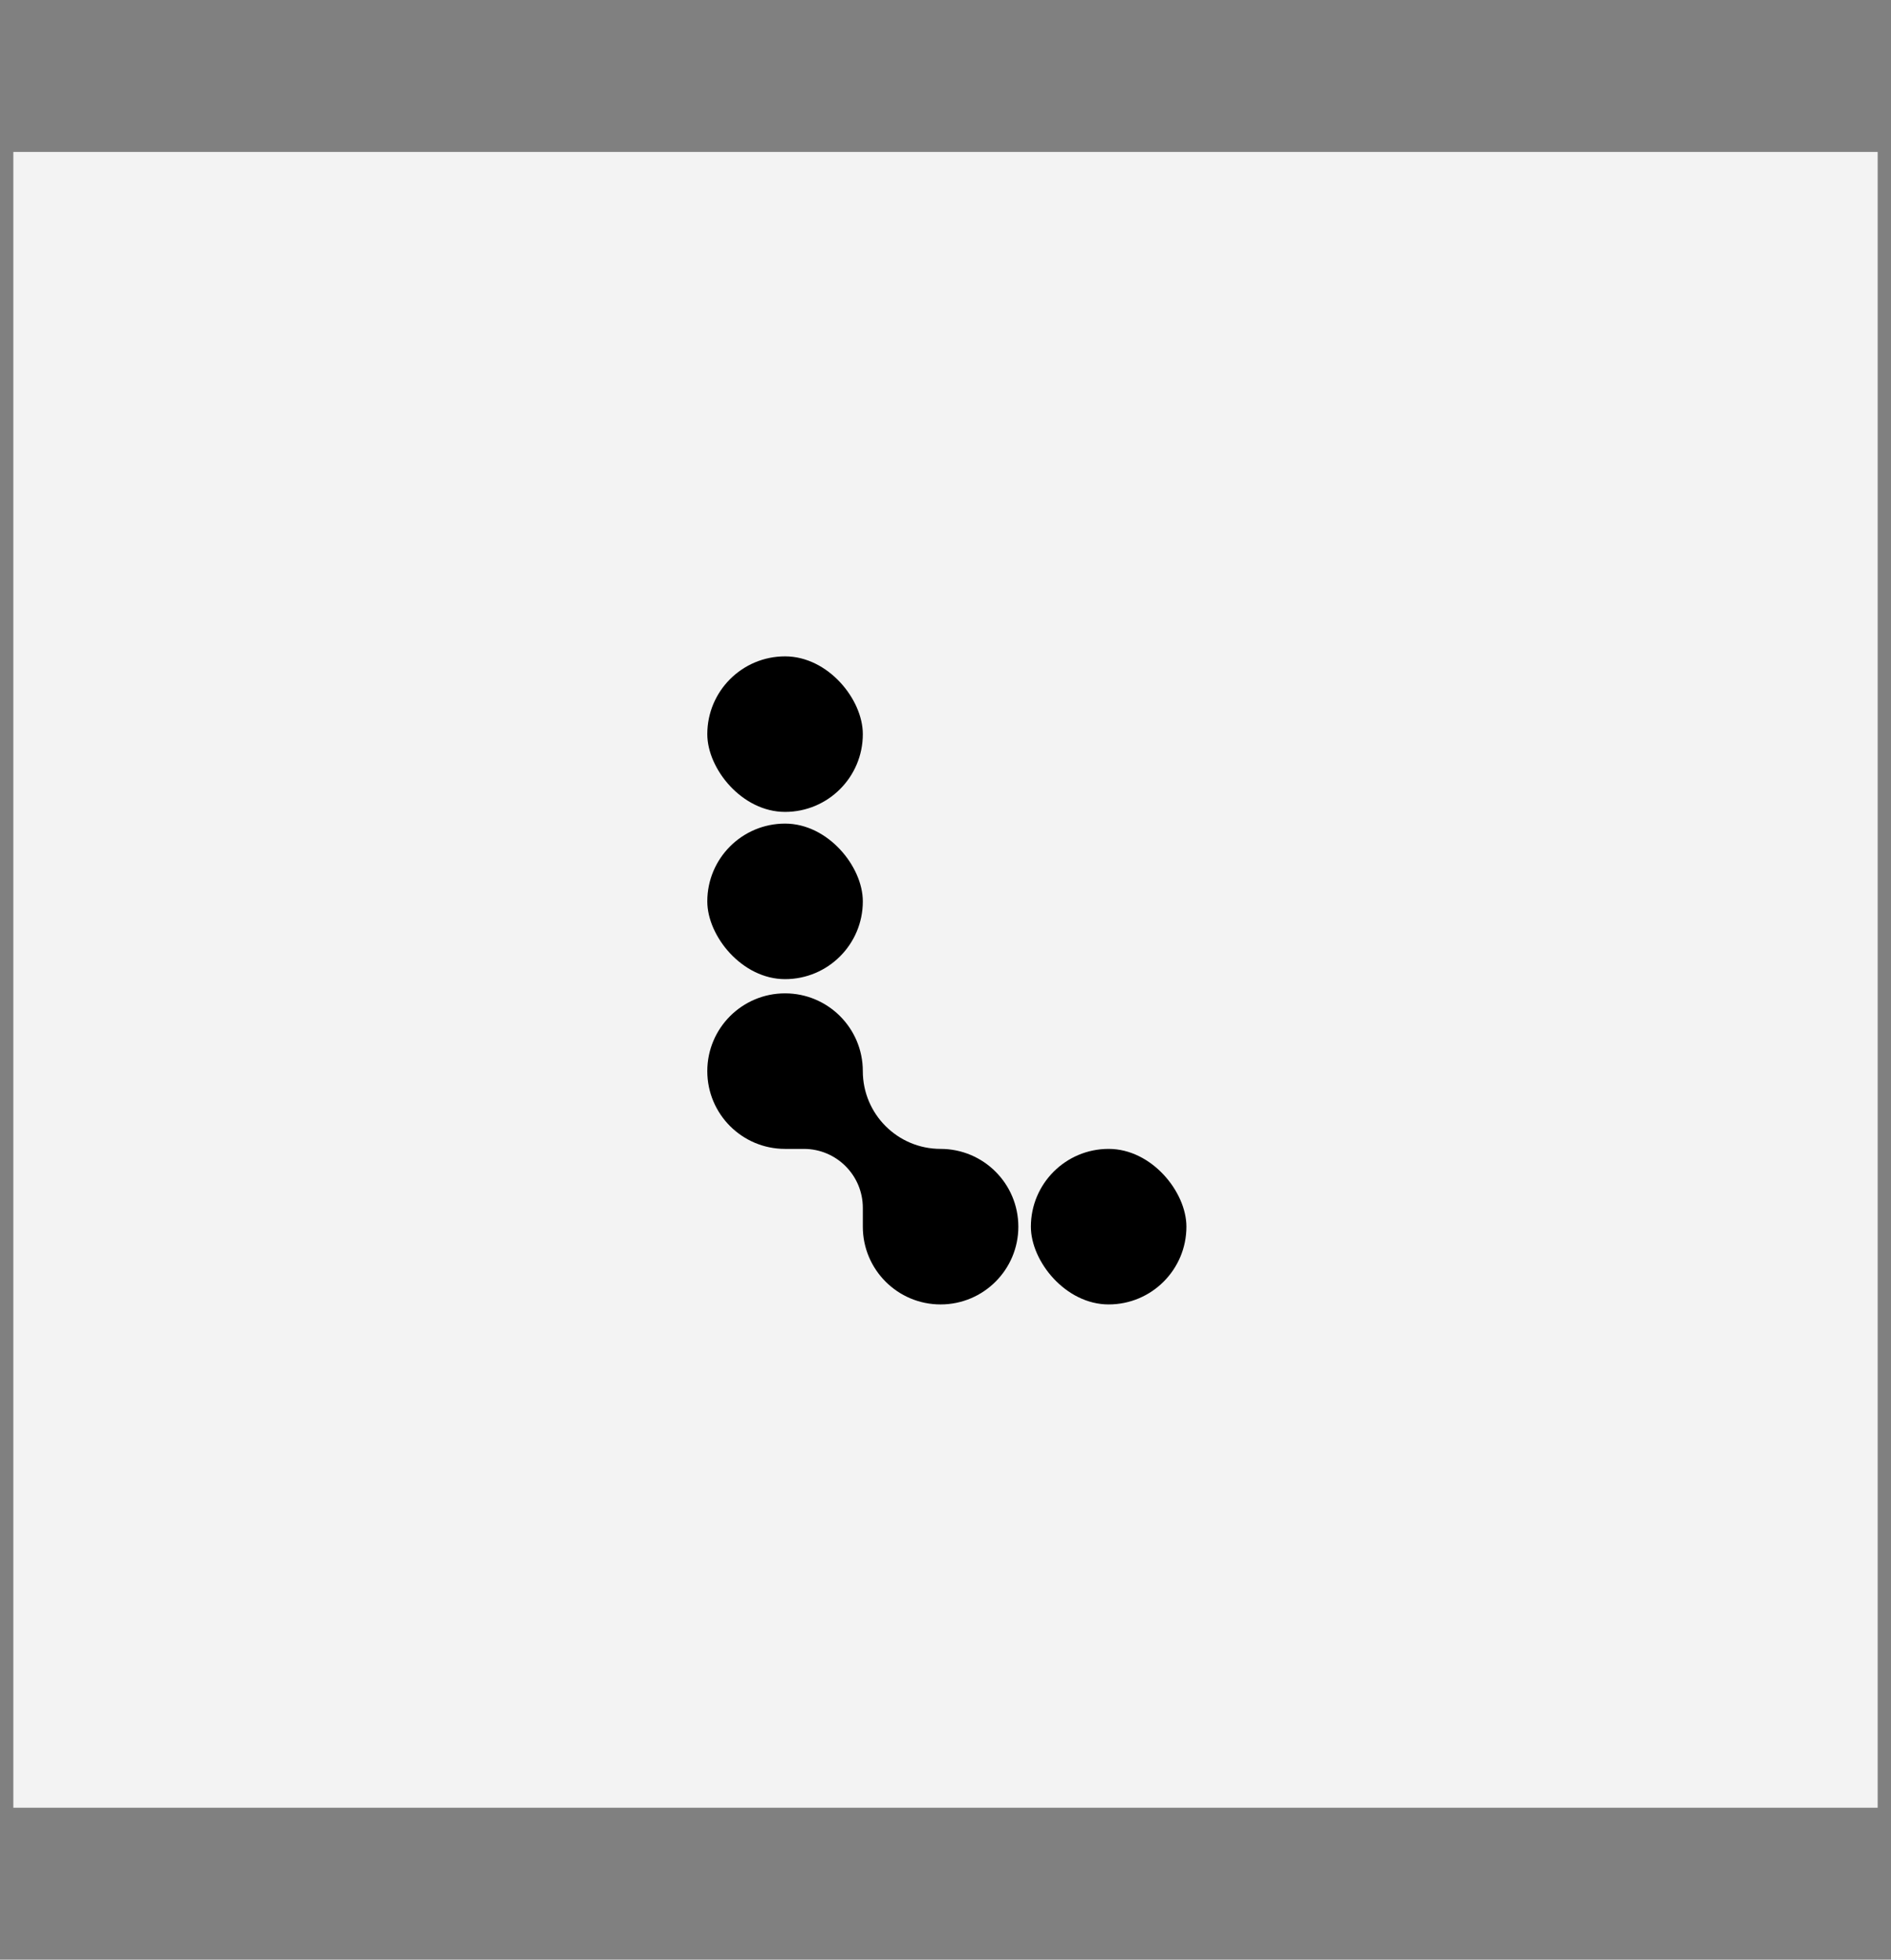
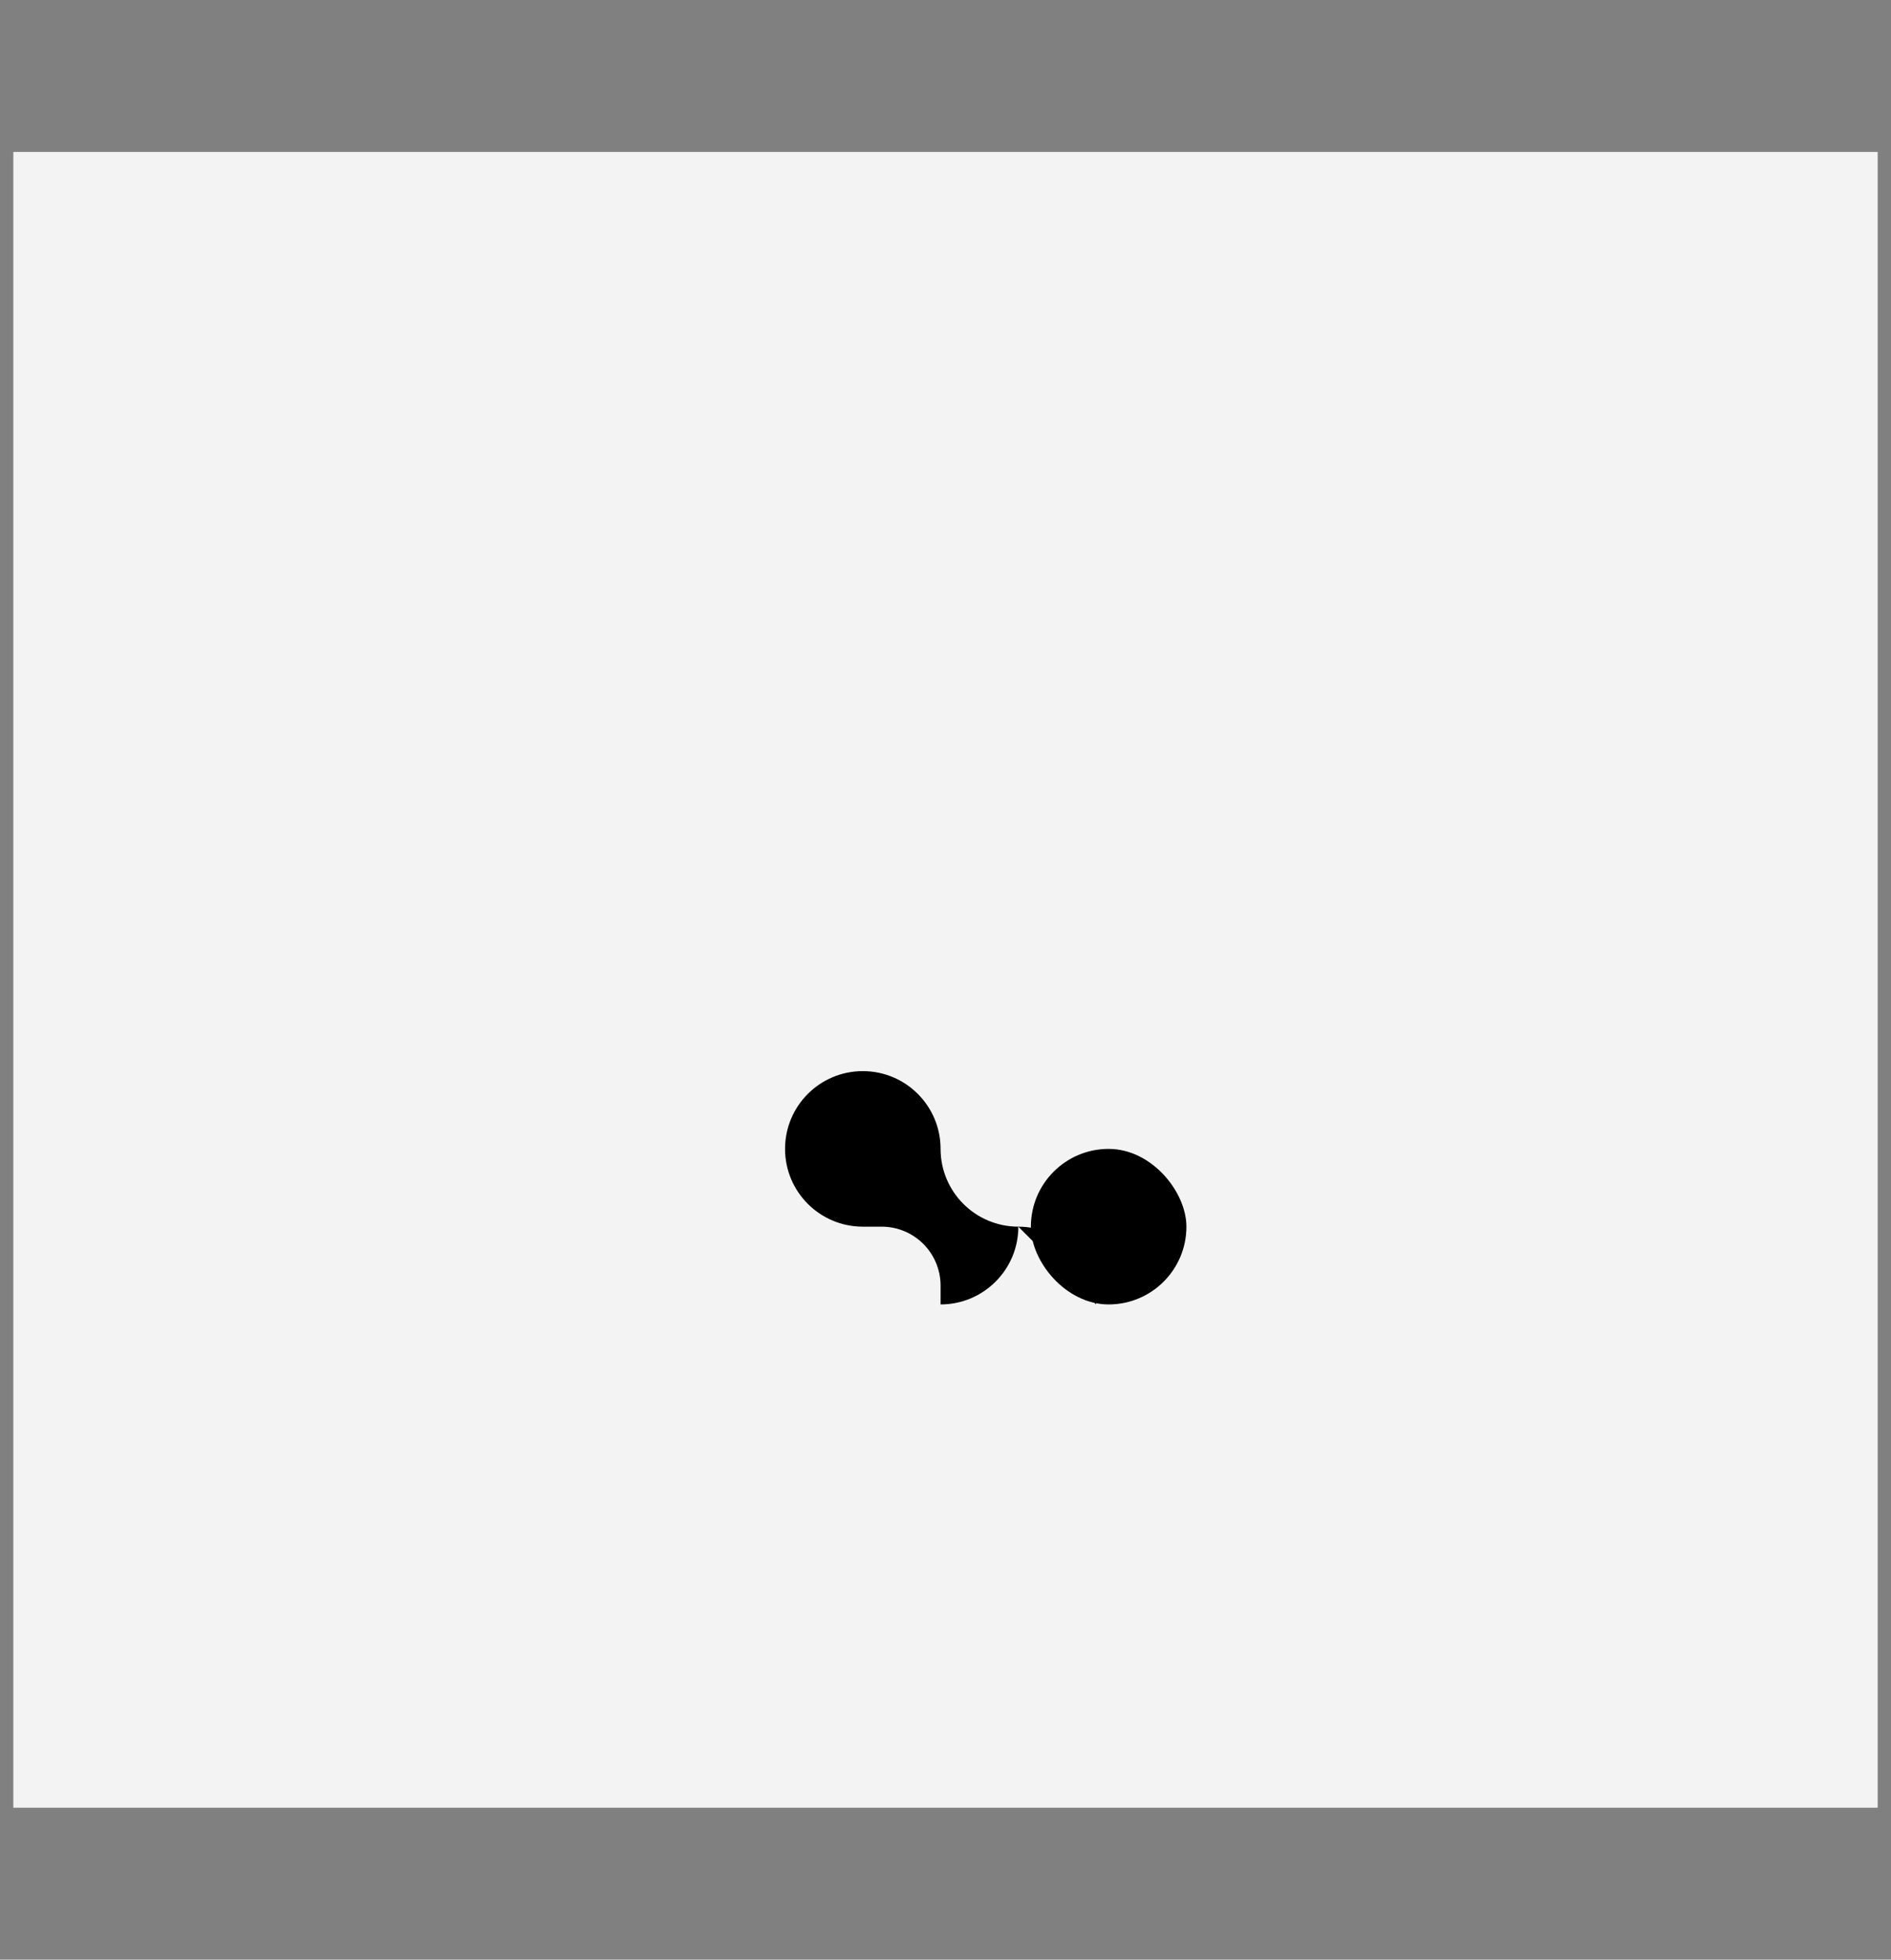
<svg xmlns="http://www.w3.org/2000/svg" id="Layer_10_copy" data-name="Layer 10 copy" viewBox="0 0 1656.05 1716.04" version="1.1" xml:space="preserve" width="1656.05" height="1716.04">
  <rect x="0" y="0" width="1656.05" height="1716.04" fill="#808080" stroke="none" />
  <defs id="defs3" />
  <rect style="fill:#f3f3f3;fill-opacity:1;stroke:none;stroke-width:0.367;stroke-linejoin:round;stroke-miterlimit:7.5" id="rect23" width="1632.7" height="1449.953" x="11.675" y="133.044" />
  <g id="g23" transform="matrix(0.367,0,0,0.367,-702.421,220.013)">
-     <rect x="3601.747" y="966.627" width="371.12" height="371.12" rx="185.55" ry="185.55" id="rect1" />
-     <rect x="3601.747" y="1365.667" width="371.12" height="371.12" rx="185.55" ry="185.55" id="rect2" />
-     <path d="m 4343.976,2327.377 v 0 c 0,102.49 -83.08,185.57 -185.55,185.57 h -0.01 c -102.47,0 -185.55,-83.07 -185.55,-185.55 v -44.92 c 0,-77.68 -62.98,-140.65 -140.65,-140.65 h -44.92 c -102.48,0 -185.55,-83.08 -185.55,-185.55 v 0 c 0,-102.49 83.08,-185.57 185.55,-185.57 h 0.01 c 102.48,0 185.55,83.08 185.55,185.55 v 0 c 0,102.49 83.08,185.57 185.55,185.57 v 0 c 102.48,0 185.55,83.08 185.55,185.55 z" id="path2" />
+     <path d="m 4343.976,2327.377 v 0 c 0,102.49 -83.08,185.57 -185.55,185.57 h -0.01 v -44.92 c 0,-77.68 -62.98,-140.65 -140.65,-140.65 h -44.92 c -102.48,0 -185.55,-83.08 -185.55,-185.55 v 0 c 0,-102.49 83.08,-185.57 185.55,-185.57 h 0.01 c 102.48,0 185.55,83.08 185.55,185.55 v 0 c 0,102.49 83.08,185.57 185.55,185.57 v 0 c 102.48,0 185.55,83.08 185.55,185.55 z" id="path2" />
    <rect x="4373.906" y="2141.817" width="371.12" height="371.12" rx="185.55" ry="185.55" id="rect3" />
  </g>
</svg>